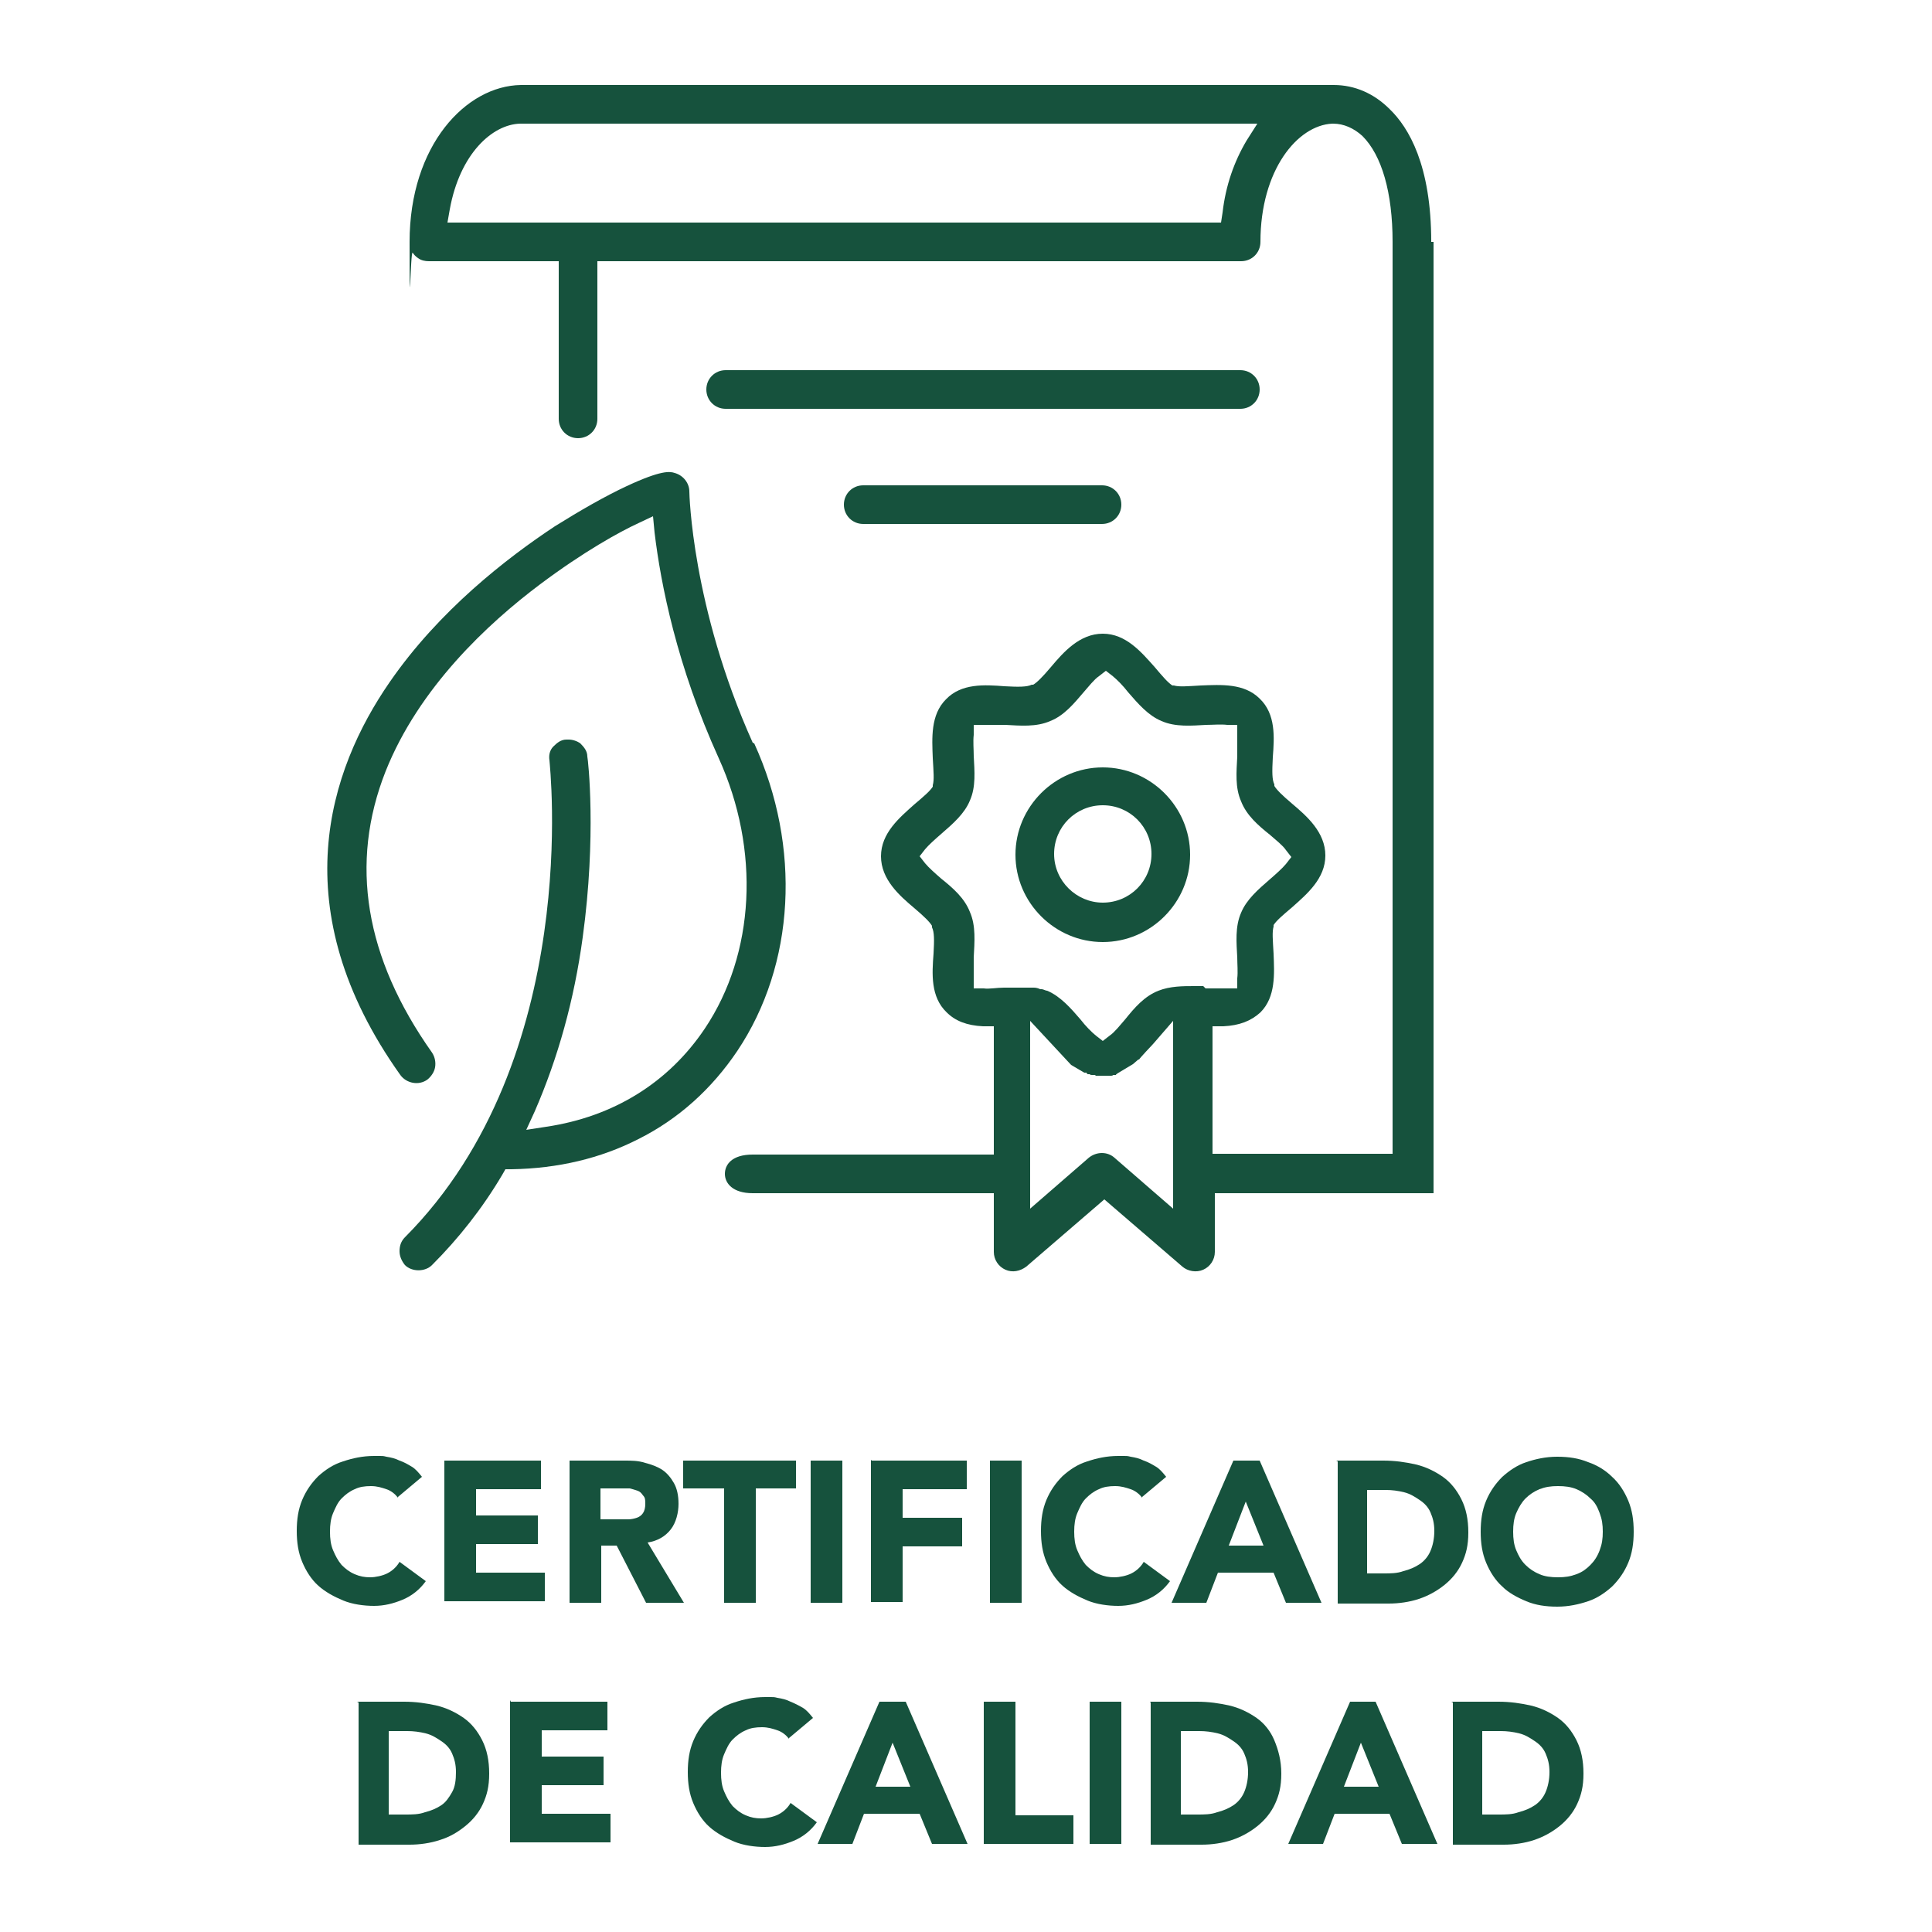
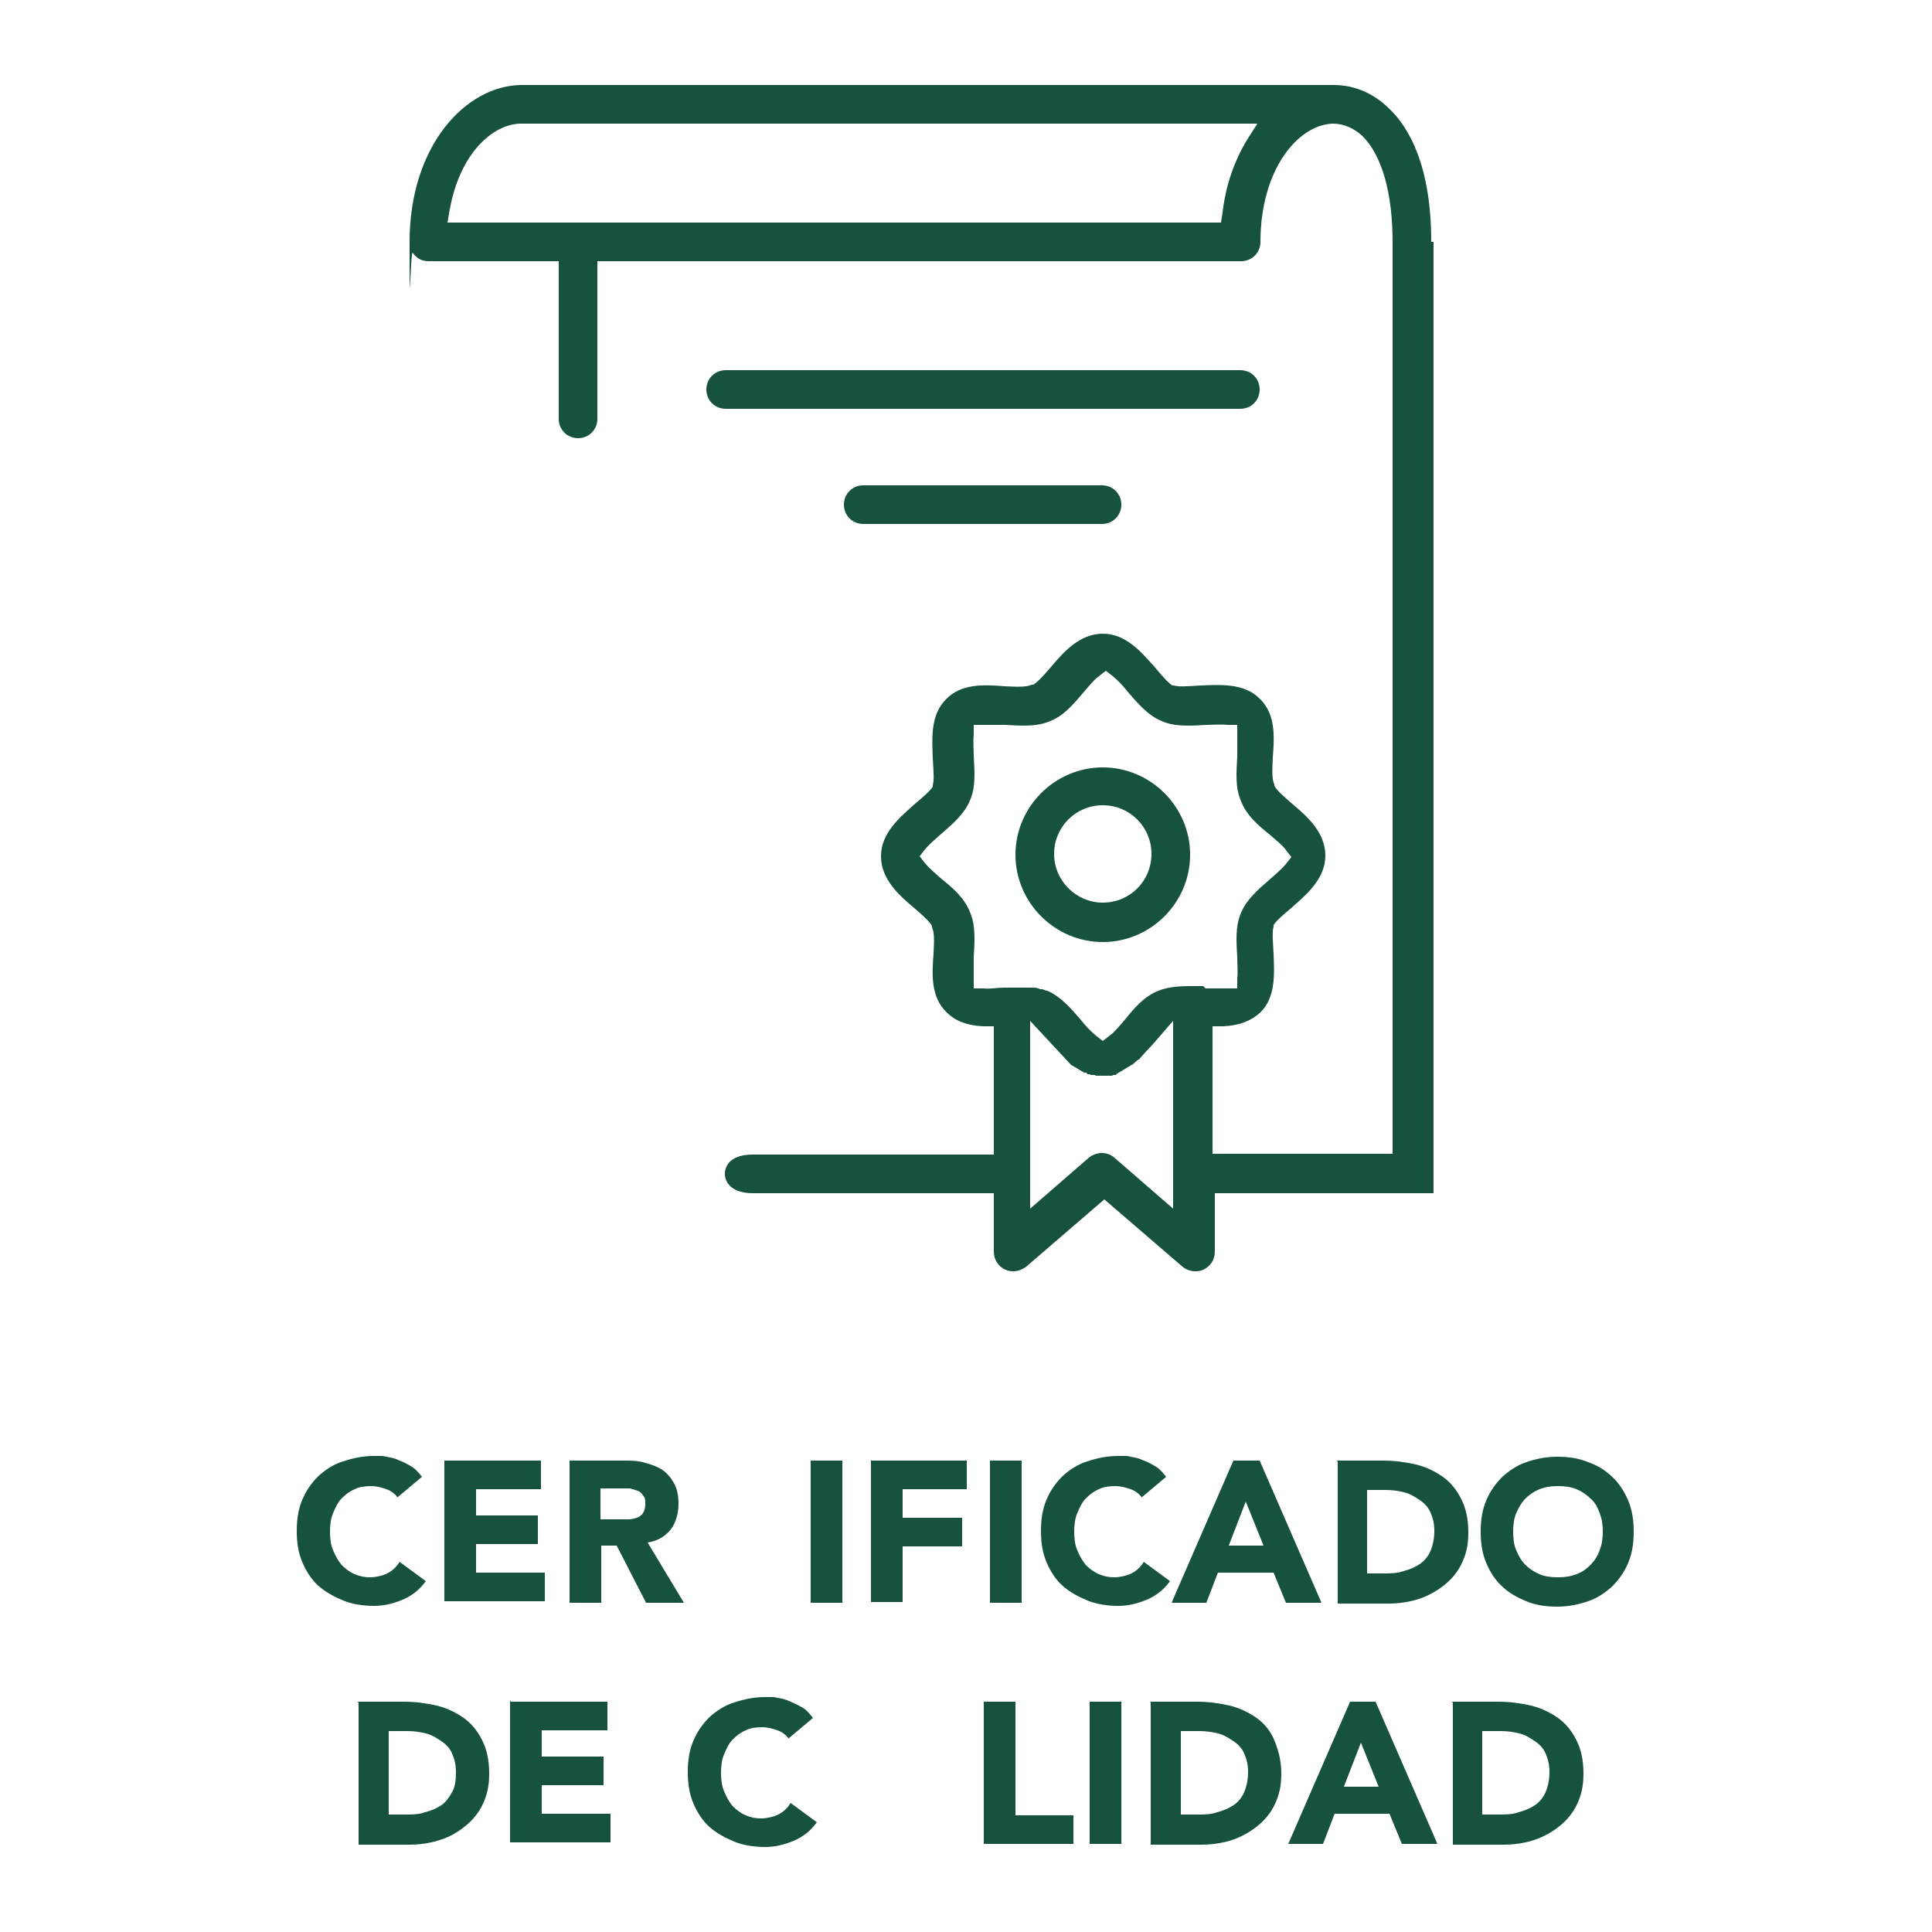
<svg xmlns="http://www.w3.org/2000/svg" id="Capa_2" version="1.1" viewBox="0 0 250 250">
  <defs>
    <style>
      .st0 {
        fill: #16523d;
      }
    </style>
  </defs>
  <g id="Capa_1-2">
    <g>
      <g>
        <path class="st0" d="M51.5,193.8c-.4-.5-.9-.9-1.5-1.1s-1.2-.4-2-.4-1.5.1-2.1.4c-.7.3-1.2.7-1.7,1.2-.5.5-.8,1.2-1.1,1.9s-.4,1.5-.4,2.4.1,1.7.4,2.4.6,1.3,1.1,1.9c.5.5,1,.9,1.7,1.2s1.3.4,2,.4,1.6-.2,2.2-.5,1.2-.8,1.6-1.5l3.4,2.5c-.8,1.1-1.8,1.9-3,2.4s-2.4.8-3.7.8-2.8-.2-4-.7-2.3-1.1-3.2-1.9c-.9-.8-1.6-1.9-2.1-3.1-.5-1.2-.7-2.5-.7-4s.2-2.8.7-4,1.2-2.2,2.1-3.1c.9-.8,1.9-1.5,3.2-1.9,1.2-.4,2.5-.7,4-.7s1.1,0,1.6.1c.6.1,1.1.2,1.7.5.6.2,1.1.5,1.6.8s.9.8,1.3,1.3l-3.1,2.6h0Z" />
        <path class="st0" d="M57.5,189h12.5v3.7h-8.4v3.4h8v3.7h-8v3.7h8.9v3.7h-13v-18.4h0Z" />
        <path class="st0" d="M73.7,189h7.1c.9,0,1.8,0,2.7.3.8.2,1.6.5,2.2.9.6.4,1.1,1,1.5,1.7s.6,1.6.6,2.7-.3,2.4-1,3.3-1.7,1.5-3,1.7l4.7,7.8h-4.9l-3.8-7.4h-2v7.4h-4.1v-18.4h0ZM77.7,196.6h2.4c.4,0,.8,0,1.2,0s.8-.1,1.1-.2.6-.3.8-.6.3-.7.3-1.2,0-.8-.3-1.1c-.2-.3-.4-.5-.7-.6-.3-.1-.6-.2-1-.3-.4,0-.8,0-1.1,0h-2.7v4.2h0Z" />
-         <path class="st0" d="M93.6,192.6h-5.2v-3.6h14.6v3.6h-5.2v14.8h-4.1v-14.8Z" />
        <path class="st0" d="M104.9,189h4.1v18.4h-4.1v-18.4Z" />
        <path class="st0" d="M112.8,189h12.3v3.7h-8.3v3.7h7.7v3.7h-7.7v7.2h-4.1v-18.4h0Z" />
        <path class="st0" d="M128.1,189h4.1v18.4h-4.1v-18.4Z" />
        <path class="st0" d="M147.8,193.8c-.4-.5-.9-.9-1.5-1.1s-1.2-.4-2-.4-1.5.1-2.1.4c-.7.3-1.2.7-1.7,1.2-.5.5-.8,1.2-1.1,1.9s-.4,1.5-.4,2.4.1,1.7.4,2.4c.3.7.6,1.3,1.1,1.9.5.5,1,.9,1.7,1.2s1.3.4,2,.4,1.6-.2,2.2-.5,1.2-.8,1.6-1.5l3.4,2.5c-.8,1.1-1.8,1.9-3,2.4s-2.4.8-3.7.8-2.8-.2-4-.7-2.3-1.1-3.2-1.9c-.9-.8-1.6-1.9-2.1-3.1-.5-1.2-.7-2.5-.7-4s.2-2.8.7-4,1.2-2.2,2.1-3.1c.9-.8,1.9-1.5,3.2-1.9,1.2-.4,2.5-.7,4-.7s1.1,0,1.6.1c.6.1,1.1.2,1.7.5.6.2,1.1.5,1.6.8s.9.8,1.3,1.3l-3.1,2.6h0Z" />
        <path class="st0" d="M159.7,189h3.3l8,18.4h-4.6l-1.6-3.9h-7.2l-1.5,3.9h-4.5l8-18.4ZM161.2,194.3l-2.2,5.7h4.5l-2.3-5.7Z" />
        <path class="st0" d="M172.9,189h6.1c1.5,0,2.9.2,4.2.5,1.3.3,2.5.9,3.5,1.6s1.8,1.7,2.4,2.9.9,2.6.9,4.3-.3,2.8-.8,3.9-1.3,2.1-2.3,2.9-2.1,1.4-3.3,1.8c-1.2.4-2.6.6-3.9.6h-6.6v-18.4h0ZM176.9,203.6h2.1c.9,0,1.8,0,2.6-.3.8-.2,1.5-.5,2.1-.9s1.1-1,1.4-1.7.5-1.6.5-2.6-.2-1.7-.5-2.4c-.3-.7-.8-1.2-1.4-1.6-.6-.4-1.2-.8-2-1s-1.6-.3-2.4-.3h-2.4v10.9h0Z" />
        <path class="st0" d="M191.6,198.2c0-1.5.2-2.8.7-4s1.2-2.2,2.1-3.1c.9-.8,1.9-1.5,3.1-1.9,1.2-.4,2.5-.7,4-.7s2.8.2,4,.7c1.2.4,2.3,1.1,3.1,1.9.9.8,1.6,1.9,2.1,3.1s.7,2.5.7,4-.2,2.8-.7,4c-.5,1.2-1.2,2.2-2.1,3.1-.9.8-1.9,1.5-3.1,1.9-1.2.4-2.5.7-4,.7s-2.8-.2-4-.7-2.3-1.1-3.1-1.9c-.9-.8-1.6-1.9-2.1-3.1-.5-1.2-.7-2.5-.7-4ZM195.8,198.2c0,.9.1,1.7.4,2.4.3.7.6,1.3,1.2,1.9.5.5,1.1.9,1.8,1.2s1.5.4,2.4.4,1.6-.1,2.4-.4,1.3-.7,1.8-1.2c.5-.5.9-1.1,1.2-1.9s.4-1.5.4-2.4-.1-1.6-.4-2.4-.6-1.4-1.2-1.9c-.5-.5-1.1-.9-1.8-1.2-.7-.3-1.5-.4-2.4-.4s-1.6.1-2.4.4c-.7.3-1.3.7-1.8,1.2-.5.5-.9,1.2-1.2,1.9s-.4,1.5-.4,2.4Z" />
        <path class="st0" d="M46.2,220.2h6.1c1.5,0,2.9.2,4.2.5,1.3.3,2.5.9,3.5,1.6s1.8,1.7,2.4,2.9.9,2.6.9,4.3-.3,2.8-.8,3.9-1.3,2.1-2.3,2.9-2,1.4-3.3,1.8c-1.2.4-2.6.6-3.9.6h-6.6v-18.4h0ZM50.3,234.8h2.1c.9,0,1.8,0,2.6-.3.8-.2,1.5-.5,2.1-.9s1-1,1.4-1.7.5-1.6.5-2.6-.2-1.7-.5-2.4c-.3-.7-.8-1.2-1.4-1.6-.6-.4-1.2-.8-2-1s-1.6-.3-2.4-.3h-2.4v10.9h0Z" />
        <path class="st0" d="M66.1,220.2h12.5v3.7h-8.5v3.4h8v3.7h-8v3.7h8.9v3.7h-13v-18.4h0Z" />
        <path class="st0" d="M102.1,225c-.4-.5-.9-.9-1.5-1.1s-1.2-.4-2-.4-1.5.1-2.1.4c-.7.3-1.2.7-1.7,1.2-.5.5-.8,1.2-1.1,1.9s-.4,1.5-.4,2.4.1,1.7.4,2.4.6,1.3,1.1,1.9c.5.5,1,.9,1.7,1.2s1.3.4,2,.4,1.6-.2,2.2-.5,1.2-.8,1.6-1.5l3.4,2.5c-.8,1.1-1.8,1.9-3,2.4s-2.4.8-3.7.8-2.8-.2-4-.7-2.3-1.1-3.2-1.9c-.9-.8-1.6-1.9-2.1-3.1-.5-1.2-.7-2.5-.7-4s.2-2.8.7-4,1.2-2.2,2.1-3.1c.9-.8,1.9-1.5,3.2-1.9,1.2-.4,2.5-.7,4-.7s1.1,0,1.6.1c.6.1,1.1.2,1.7.5.5.2,1.1.5,1.6.8s.9.8,1.3,1.3l-3.1,2.6h0Z" />
-         <path class="st0" d="M113.9,220.2h3.3l8,18.4h-4.6l-1.6-3.9h-7.2l-1.5,3.9h-4.5l8-18.4ZM115.5,225.5l-2.2,5.7h4.5l-2.3-5.7Z" />
        <path class="st0" d="M127.3,220.2h4.1v14.7h7.5v3.7h-11.6v-18.4h0Z" />
        <path class="st0" d="M141,220.2h4.1v18.4h-4.1v-18.4Z" />
        <path class="st0" d="M148.8,220.2h6.1c1.5,0,2.9.2,4.2.5,1.3.3,2.5.9,3.5,1.6s1.8,1.7,2.3,2.9.9,2.6.9,4.3-.3,2.8-.8,3.9-1.3,2.1-2.3,2.9-2.1,1.4-3.3,1.8c-1.2.4-2.6.6-3.9.6h-6.6v-18.4h0ZM152.8,234.8h2.1c.9,0,1.8,0,2.6-.3.8-.2,1.5-.5,2.1-.9s1.1-1,1.4-1.7.5-1.6.5-2.6-.2-1.7-.5-2.4c-.3-.7-.8-1.2-1.4-1.6-.6-.4-1.2-.8-2-1s-1.6-.3-2.4-.3h-2.4v10.9h0Z" />
        <path class="st0" d="M174.6,220.2h3.4l8,18.4h-4.6l-1.6-3.9h-7.1l-1.5,3.9h-4.5l8-18.4h0ZM176.1,225.5l-2.2,5.7h4.5l-2.3-5.7Z" />
        <path class="st0" d="M187.8,220.2h6.1c1.5,0,2.9.2,4.2.5,1.3.3,2.5.9,3.5,1.6s1.8,1.7,2.4,2.9.9,2.6.9,4.3-.3,2.8-.8,3.9-1.3,2.1-2.3,2.9-2.1,1.4-3.3,1.8c-1.2.4-2.6.6-3.9.6h-6.6v-18.4h0ZM191.8,234.8h2.1c.9,0,1.8,0,2.6-.3.8-.2,1.5-.5,2.1-.9s1.1-1,1.4-1.7.5-1.6.5-2.6-.2-1.7-.5-2.4c-.3-.7-.8-1.2-1.4-1.6-.6-.4-1.2-.8-2-1s-1.6-.3-2.4-.3h-2.4v10.9h0Z" />
      </g>
      <g>
-         <path class="st0" d="M97.4,96.1c-7.9-17.6-8.2-32.3-8.2-32.5,0-1.1-.8-2.1-1.9-2.4-.6-.2-1.7-.4-6.2,1.7-2.8,1.3-6.1,3.2-9.3,5.2-6.2,4.1-15,10.9-21.4,20.2-7.8,11.3-13.9,29.3,1.4,50.8.8,1.1,2.4,1.4,3.5.6.5-.4.9-1,1-1.6s0-1.3-.4-1.9c-8.7-12.3-10.7-24.5-6-36.4,4.3-10.8,13.2-19.1,20-24.2,5.6-4.2,10.3-6.8,12.7-7.9l1.9-.9.2,2.1c.8,6.7,2.9,17.3,8.3,29.2,5.4,11.9,4.7,25.3-1.8,35-4.7,7-11.8,11.4-20.5,12.7l-2.6.4,1.1-2.4c3-6.9,5.1-14.4,6.2-22.5,1.8-13.1.7-23,.6-23.4,0-.7-.4-1.2-.9-1.7-.4-.3-1-.5-1.5-.5s-.2,0-.3,0c-.7,0-1.2.4-1.7.9s-.6,1.2-.5,1.8c0,.4,4.4,38.5-18.7,61.7-.5.5-.7,1.1-.7,1.8s.3,1.3.7,1.8c.9.9,2.6.9,3.5,0,3.4-3.4,6.5-7.3,9.1-11.7l.4-.7h.8c6-.1,11.5-1.4,16.4-3.9,5.2-2.6,9.5-6.5,12.8-11.4,7.5-11.2,8.3-26.4,2.2-39.8h0Z" />
        <path class="st0" d="M163,50.4c0-1.4-1.1-2.5-2.5-2.5h-66.6c-1.4,0-2.5,1.1-2.5,2.5s1.1,2.5,2.5,2.5h66.6c1.4,0,2.5-1.1,2.5-2.5h0Z" />
        <path class="st0" d="M111.7,62.8c-1.4,0-2.5,1.1-2.5,2.5s1.1,2.5,2.5,2.5h30.9c1.4,0,2.5-1.1,2.5-2.5s-1.1-2.5-2.5-2.5h-30.9Z" />
        <path class="st0" d="M142.7,99.3c-6.2,0-11.3,5.1-11.3,11.3s5.1,11.3,11.3,11.3,11.3-5.1,11.3-11.3-5.1-11.3-11.3-11.3ZM142.7,116.8c-3.4,0-6.3-2.8-6.3-6.3s2.8-6.3,6.3-6.3,6.3,2.8,6.3,6.3-2.8,6.3-6.3,6.3Z" />
        <path class="st0" d="M185.2,31.3c0-9.9-2.9-14.8-5.4-17.2-2-2-4.5-3.1-7.2-3.1h-105.2c-7.1.1-14.4,7.8-14.4,20.3s.1,1,.4,1.4c.2.3.4.5.7.7.4.3.9.4,1.4.4h16.8v20.4c0,1.4,1.1,2.5,2.5,2.5s2.5-1.1,2.5-2.5v-20.4h83.3c1.4,0,2.5-1.1,2.5-2.5,0-9.3,4.8-15.1,9.3-15.3h.1c1.4,0,2.7.6,3.8,1.6,2.5,2.5,3.9,7.3,3.9,13.7v118h-23.3v-16.5h1.4c2.1-.1,3.6-.7,4.8-1.8,2-2,1.8-5,1.7-7.6-.1-1.8-.2-2.8,0-3.5v-.2c.4-.6,1.1-1.2,2.4-2.3,1.9-1.7,4.3-3.7,4.3-6.7s-2.4-5.1-4.3-6.7h0l1-1.1-1,1.1c-1.3-1.1-2-1.8-2.3-2.3v-.2c-.3-.6-.3-1.6-.2-3.5.2-2.6.4-5.6-1.7-7.6-2-2-5-1.8-7.6-1.7-1.8.1-2.8.2-3.5,0h-.2c-.6-.4-1.2-1.1-2.3-2.4-1.7-1.9-3.7-4.3-6.7-4.3s-5.1,2.4-6.7,4.3c-1.1,1.3-1.8,2-2.3,2.3h-.2c-.6.3-1.7.3-3.5.2-2.6-.2-5.6-.4-7.6,1.7-2,2-1.8,5-1.7,7.6.1,1.8.2,2.8,0,3.5v.2c-.4.6-1.1,1.2-2.4,2.3-1.9,1.7-4.3,3.7-4.3,6.7s2.4,5.1,4.3,6.7c1.3,1.1,2,1.8,2.3,2.3v.2c.3.6.3,1.6.2,3.4-.2,2.6-.4,5.6,1.7,7.6,1.1,1.1,2.6,1.7,4.7,1.8h1.4v16.6h-31.2c-2.7,0-3.6,1.3-3.6,2.5s1,2.5,3.6,2.5h31.2v7.6c0,1,.6,1.9,1.5,2.3.9.4,1.9.2,2.7-.4l10.1-8.7,10.1,8.7c.7.6,1.8.8,2.7.4.9-.4,1.5-1.3,1.5-2.3v-7.6h28.3V31.3h0ZM161.3,18.2c-1.6,2.7-2.7,5.8-3.1,9.3l-.2,1.3H57.9l.3-1.7c1.3-7.2,5.5-11,9.1-11.1h95.4s-1.4,2.2-1.4,2.2ZM151.8,156.4l-7.6-6.6c-.9-.8-2.3-.8-3.3,0l-7.6,6.6v-24.3l5.3,5.7,1.7,1h.3c0,.1.1.2.2.2h.2c.1.1.2.1.3.1h.2c.2,0,.2,0,.3.1h.2c.4,0,.8,0,1.1,0h.2c.2,0,.2,0,.3,0h.2c.2,0,.2-.1.3-.1h.3c0-.1.1-.1.2-.2l2-1.2.7-.6h.1c0-.1,1.8-2,1.8-2l2.6-3v3.9s0,20.3,0,20.3h0ZM155.7,127.6h-.5c-.3,0-.5,0-.7,0-1.4,0-3.1,0-4.6.6-1.8.7-3.1,2.2-4.3,3.7-.7.8-1.4,1.7-2,2.1l-.9.7-.9-.7c-.6-.5-1.3-1.2-2-2.1-1.2-1.4-2.6-3-4.3-3.7-.2,0-.5-.2-.7-.2h-.2c-.2-.1-.5-.2-.8-.2h0c-.2,0-.5,0-.7,0h-.2c-.2,0-.5,0-.7,0h-.1c-.3,0-.6,0-.9,0h-.1c-.2,0-.4,0-.6,0h-.6c-.9,0-1.9.2-2.6.1h-1.3c0,0,0-1.4,0-1.4,0-.8,0-1.8,0-2.6.1-2,.3-4.1-.5-5.9-.7-1.8-2.2-3.1-3.7-4.3-.8-.7-1.6-1.4-2.1-2l-.7-.9.7-.9c.5-.6,1.3-1.3,2.1-2,1.5-1.3,3-2.6,3.7-4.3.8-1.8.6-3.8.5-5.8,0-.8-.1-1.9,0-2.7v-1.3c0,0,1.4,0,1.4,0,.8,0,1.9,0,2.7,0,1.9.1,4,.3,5.8-.5,1.8-.7,3.1-2.3,4.3-3.7.7-.8,1.4-1.7,2-2.1l.9-.7.9.7c.6.5,1.3,1.2,2,2.1,1.3,1.5,2.6,3,4.3,3.7,1.8.8,3.9.6,5.8.5.8,0,1.9-.1,2.7,0h1.3c0,0,0,1.4,0,1.4,0,.7,0,1.7,0,2.7-.1,2-.3,4,.5,5.8.7,1.8,2.2,3.1,3.7,4.3.8.7,1.7,1.4,2.1,2l.7.9-.7.9c-.5.6-1.3,1.3-2.1,2l-1-1.1,1,1.1c-1.5,1.3-3,2.6-3.7,4.3-.8,1.8-.6,3.9-.5,5.8,0,.8.1,1.9,0,2.7v1.3c0,0-1.4,0-1.4,0-.7,0-1.7,0-2.7,0h0Z" />
      </g>
    </g>
  </g>
</svg>